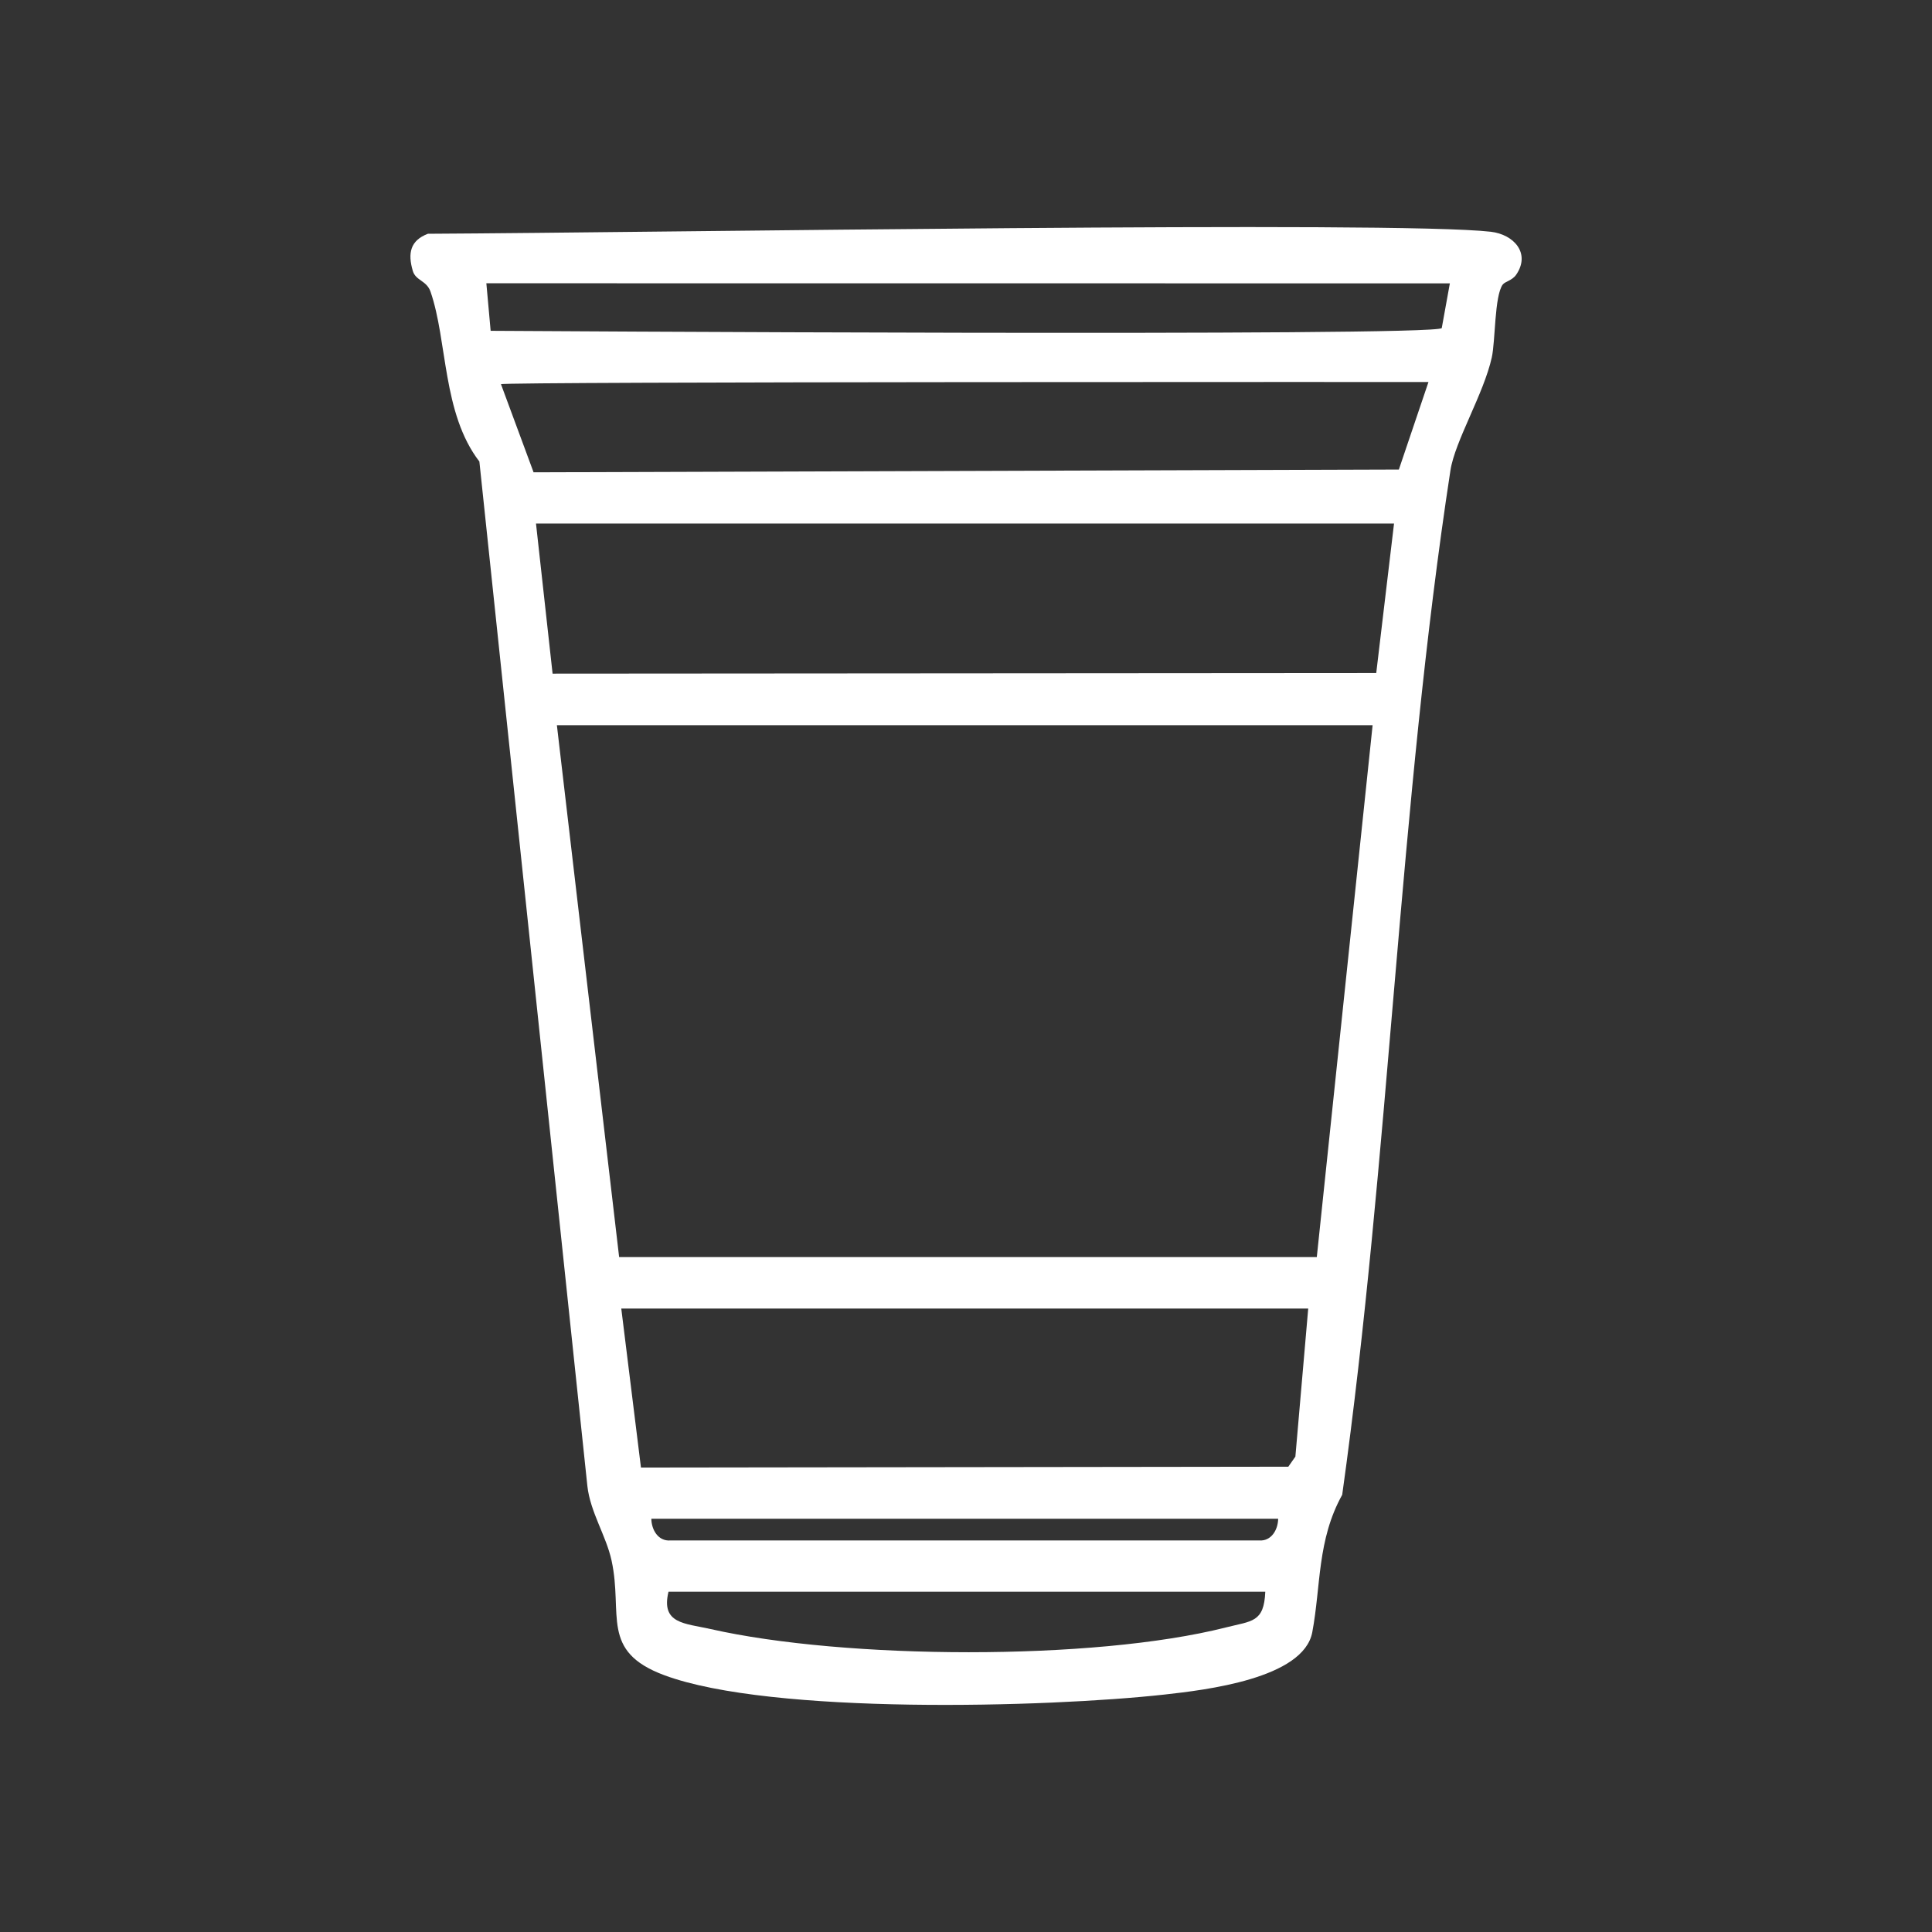
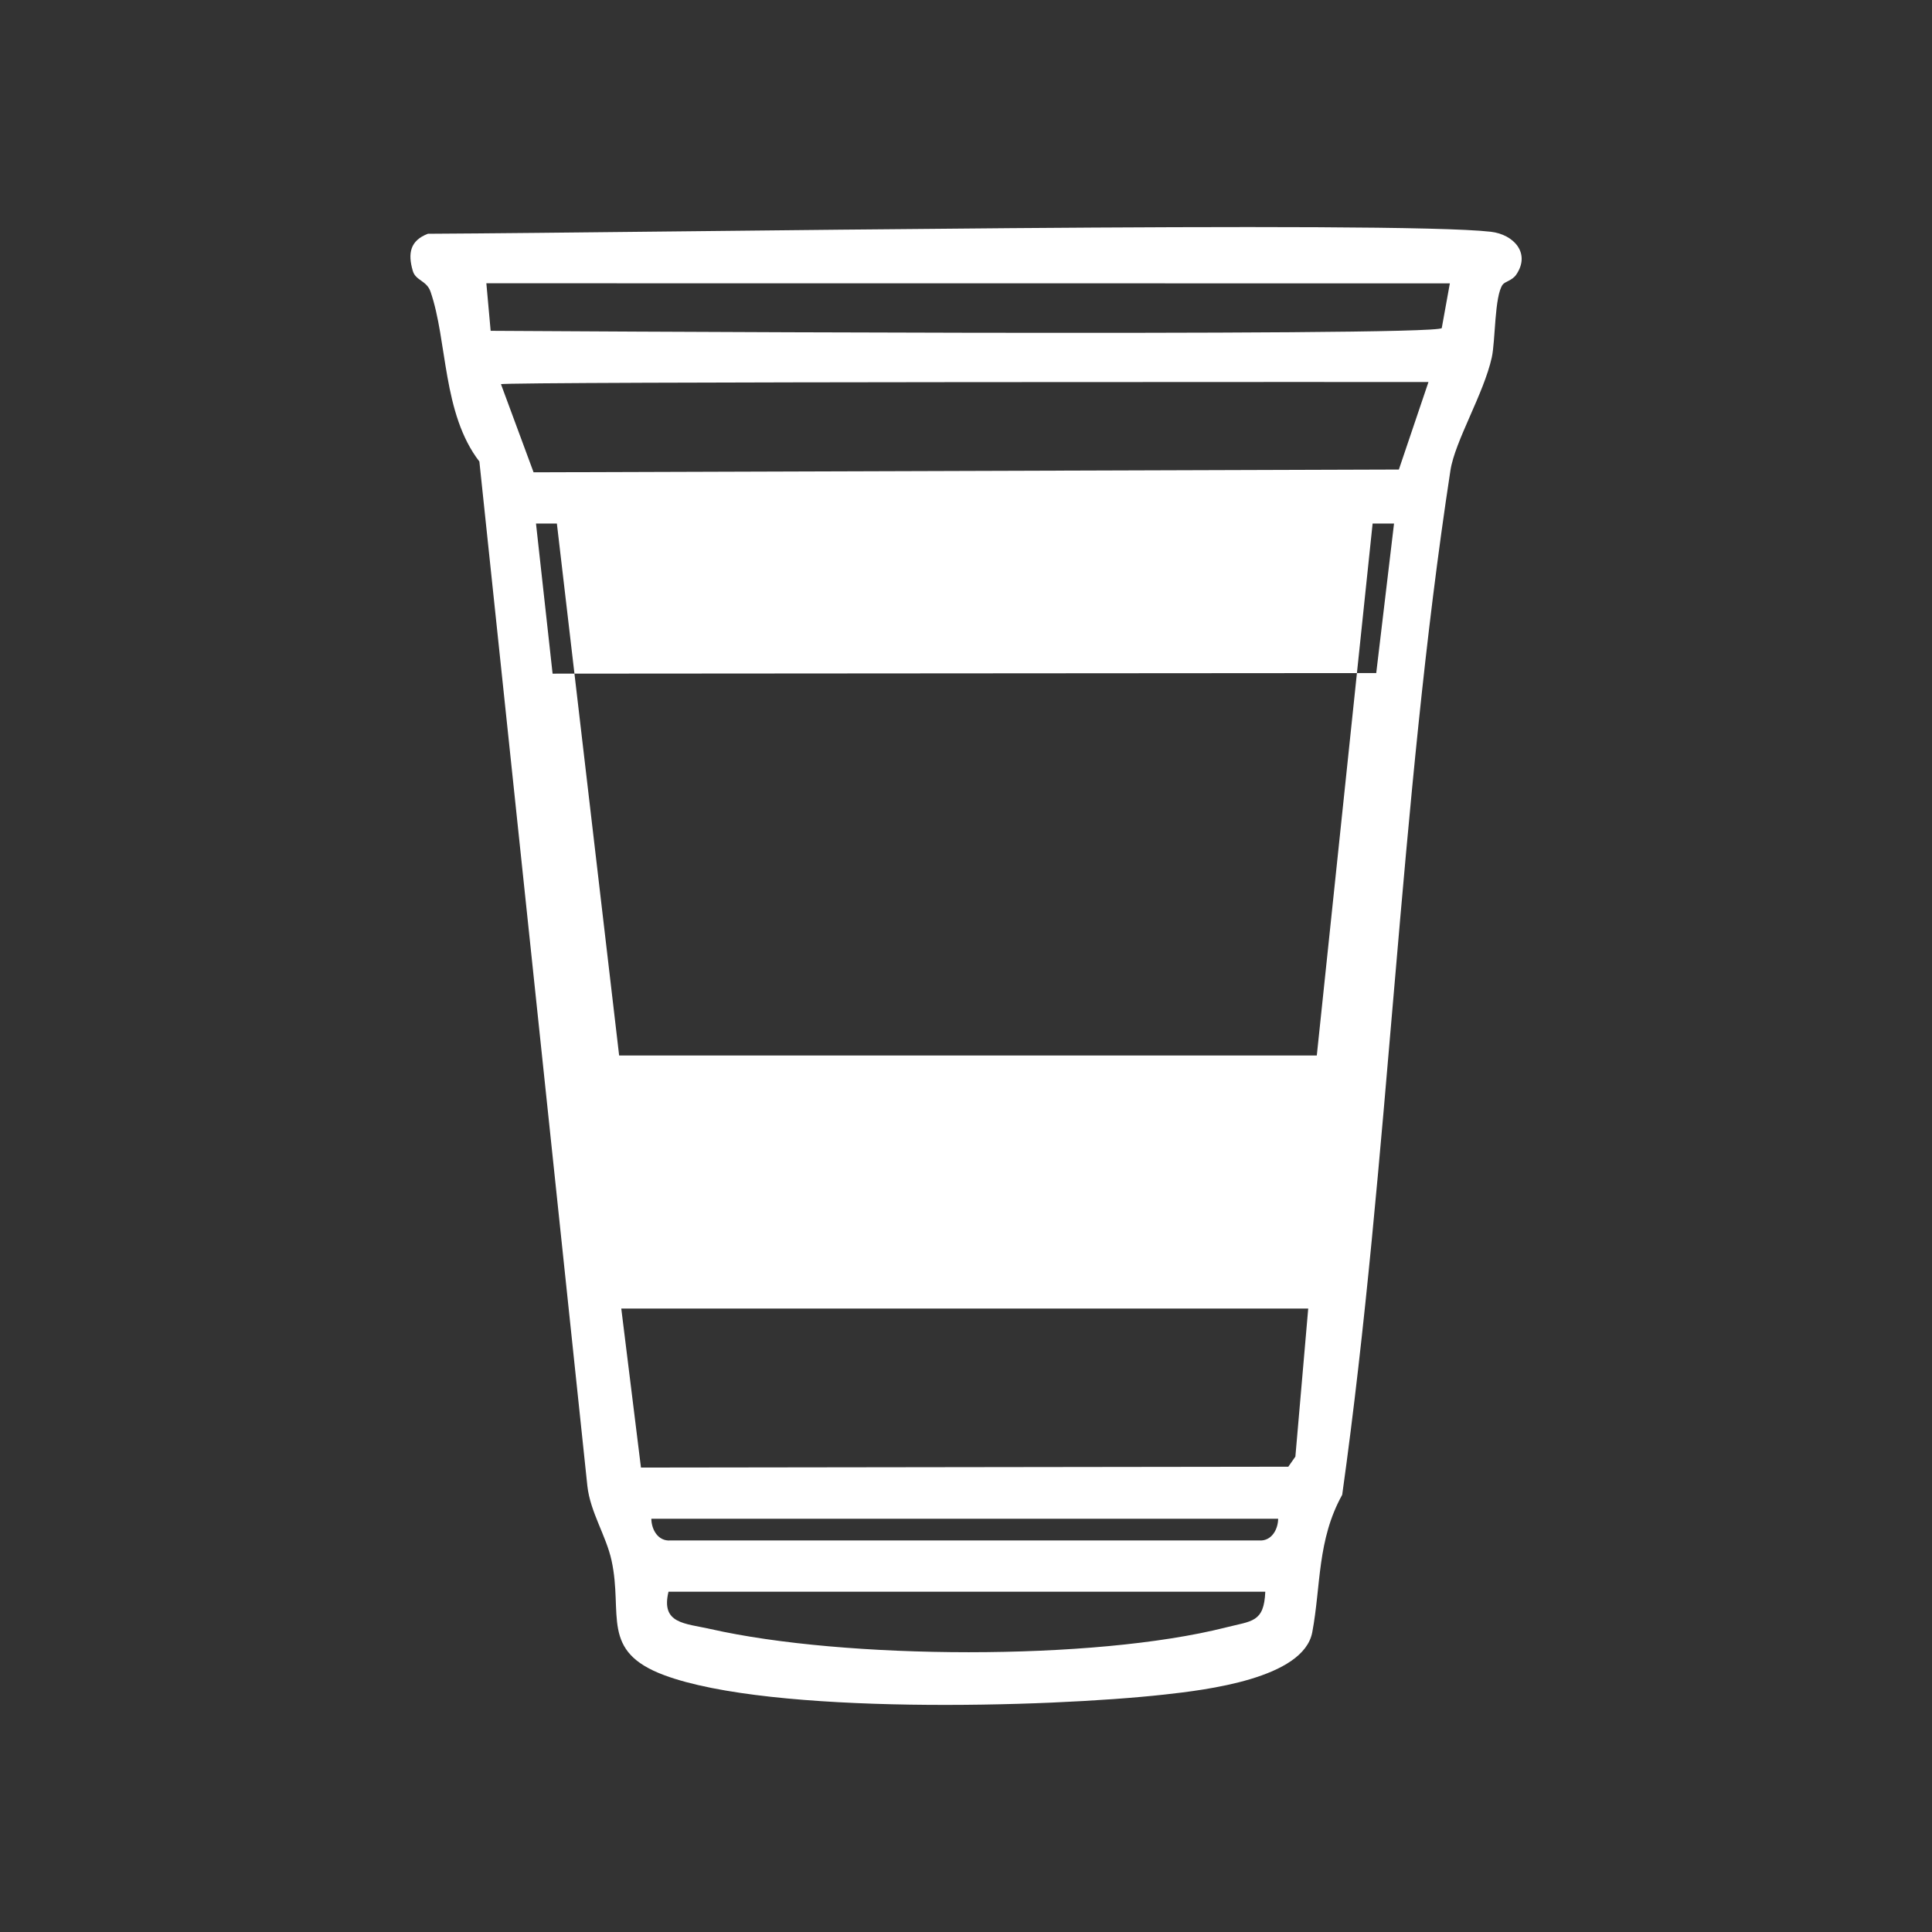
<svg xmlns="http://www.w3.org/2000/svg" id="Layer_1" version="1.1" viewBox="0 0 432 432">
  <rect x="0" y="0" width="432" height="432" fill="#333333" stroke="none" />
  <defs>
    <style>
      .st0 {
        fill: #fff;
      }
    </style>
  </defs>
-   <path class="st0" d="M336.01,63.63c-1.86,2.56-1.62,12.58-2.44,16.28-1.8,8.15-8.25,18.74-9.25,25.28-11.48,74.87-13.66,153.76-24.2,229.05-5.62,10.13-4.74,20.33-6.69,30.72s-23.94,12.94-33.08,13.95c-26.31,2.9-87.94,4.55-111.81-4.33-14.43-5.36-9.18-13.61-11.79-25.63-1.21-5.56-4.75-10.8-5.41-16.65l-24.15-229.1c-8.3-10.77-7.11-26.98-10.93-38-.87-2.5-3.32-2.43-3.96-4.64-1.15-3.93-.58-6.78,3.38-8.29,51.97-.27,216.26-2.93,237.67-.45,5.15.6,8.94,4.8,5.69,9.58-.91,1.34-2.52,1.54-3.02,2.23ZM324.19,63.36l-215.44-.02.96,10.63s211.33,1.36,212.67-.61l1.81-9.99ZM319.4,85.42s-207.37-.1-207.38.49l7.29,19.7,193.48-.62,6.62-19.57ZM311.72,117.07H119.85l3.71,33.56,184.17-.13,3.98-33.44ZM306.92,162.15H124.52l13.92,118.94h156l12.48-118.94ZM292.52,292.6h-153.6l4.4,35.55,144.75-.19,1.58-2.26,2.87-33.1ZM285.8,339.6h-140.16c.04,2.49,1.55,5.06,4.26,4.85h131.64c2.72.2,4.22-2.37,4.26-4.85ZM282.92,355.91h-133.44c-1.74,7.2,3.62,7.04,9.41,8.35,29.93,6.78,85.54,7.16,115.22-.36,5.82-1.48,8.53-1.08,8.81-7.98Z" />
+   <path class="st0" d="M336.01,63.63c-1.86,2.56-1.62,12.58-2.44,16.28-1.8,8.15-8.25,18.74-9.25,25.28-11.48,74.87-13.66,153.76-24.2,229.05-5.62,10.13-4.74,20.33-6.69,30.72s-23.94,12.94-33.08,13.95c-26.31,2.9-87.94,4.55-111.81-4.33-14.43-5.36-9.18-13.61-11.79-25.63-1.21-5.56-4.75-10.8-5.41-16.65l-24.15-229.1c-8.3-10.77-7.11-26.98-10.93-38-.87-2.5-3.32-2.43-3.96-4.64-1.15-3.93-.58-6.78,3.38-8.29,51.97-.27,216.26-2.93,237.67-.45,5.15.6,8.94,4.8,5.69,9.58-.91,1.34-2.52,1.54-3.02,2.23ZM324.19,63.36l-215.44-.02.96,10.63s211.33,1.36,212.67-.61l1.81-9.99ZM319.4,85.42s-207.37-.1-207.38.49l7.29,19.7,193.48-.62,6.62-19.57ZM311.72,117.07H119.85l3.71,33.56,184.17-.13,3.98-33.44ZH124.52l13.92,118.94h156l12.48-118.94ZM292.52,292.6h-153.6l4.4,35.55,144.75-.19,1.58-2.26,2.87-33.1ZM285.8,339.6h-140.16c.04,2.49,1.55,5.06,4.26,4.85h131.64c2.72.2,4.22-2.37,4.26-4.85ZM282.92,355.91h-133.44c-1.74,7.2,3.62,7.04,9.41,8.35,29.93,6.78,85.54,7.16,115.22-.36,5.82-1.48,8.53-1.08,8.81-7.98Z" />
</svg>